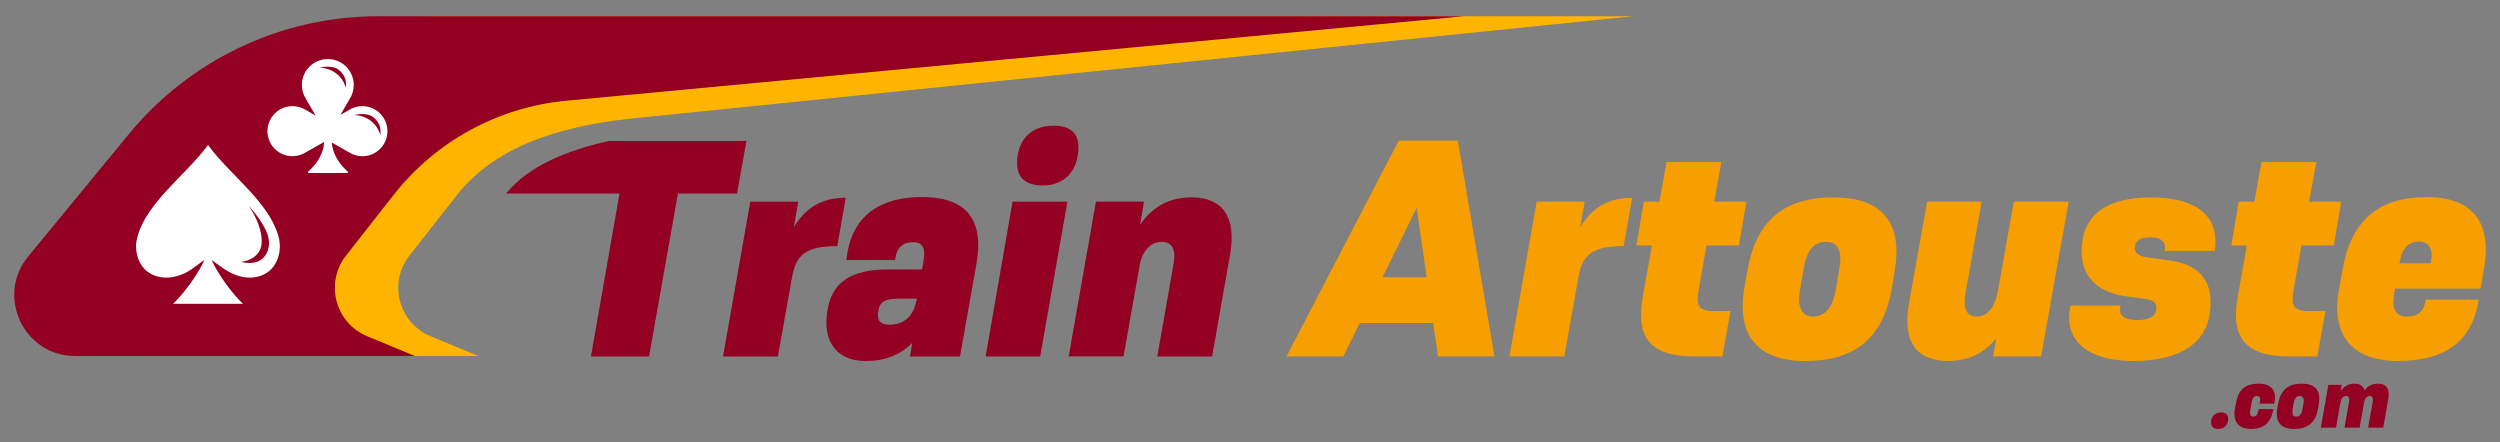
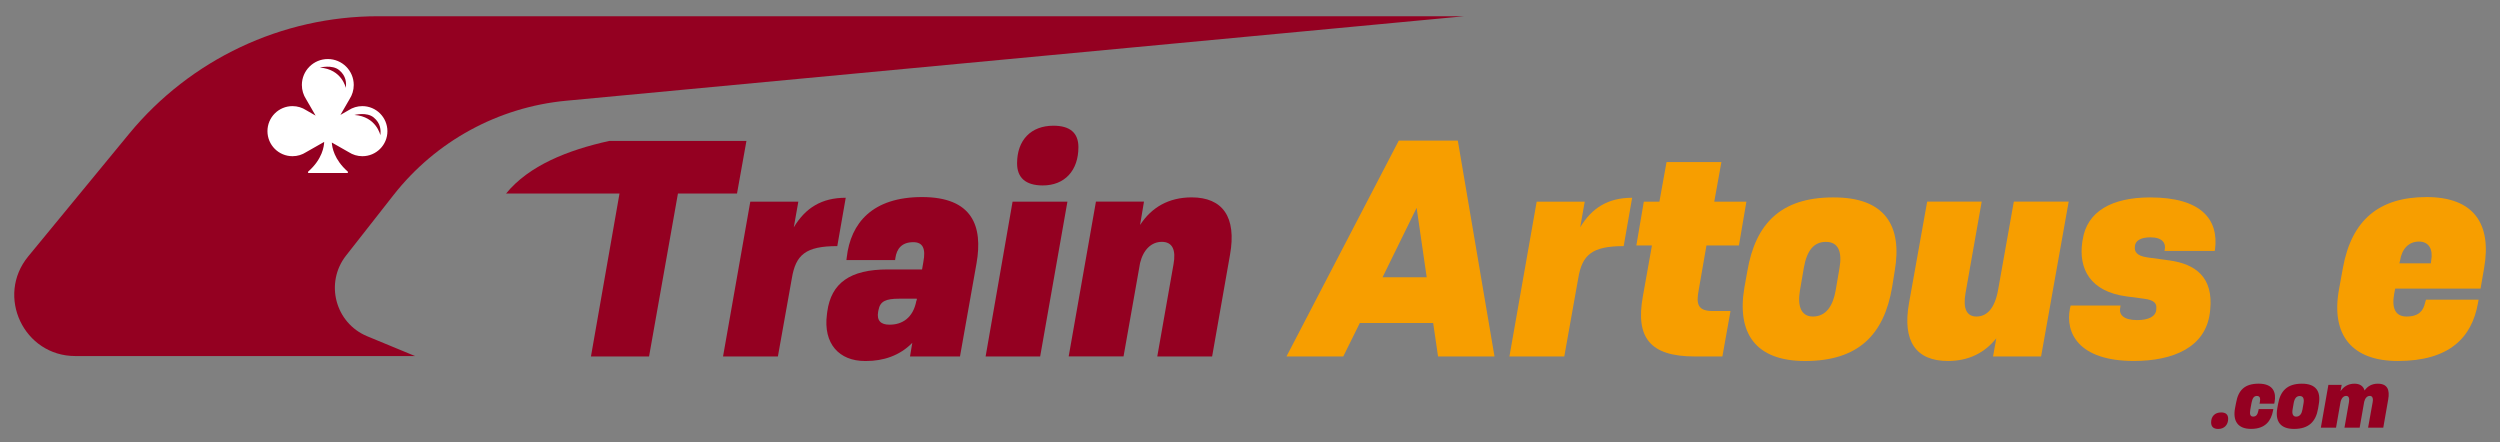
<svg xmlns="http://www.w3.org/2000/svg" version="1.1" id="Layer_2" x="0px" y="0px" viewBox="0 0 968.48 171.39" style="enable-background:new 0 0 968.48 171.39;" xml:space="preserve">
  <rect x="0" y="0" width="968.48" height="171.39" fill="#808080" stroke="none" />
  <style type="text/css">
	.st0{fill:#940021;}
	.st1{fill:#F79E00;}
	.st2{fill:#FFB500;}
	.st3{fill:#FFFFFF;}
</style>
  <g>
    <g>
      <g>
        <path class="st0" d="M196.05,74.97h43.94l-11.06,63.12h22.51l11.19-63.12h22.88l3.65-20.37h-53.17     C219.92,58.16,204.91,64.12,196.05,74.97z" />
        <path class="st0" d="M307.51,88.05c4.53-7.54,10.81-11.44,20.12-11.44l-3.27,18.73c-12.32,0-16.09,3.4-17.6,12.45l-5.41,30.3     H280.1l10.56-59.97h18.61L307.51,88.05z" />
        <path class="st0" d="M378.3,102l-6.41,36.09h-19.36l0.88-5.28c-4.9,5.03-11.32,7.04-17.85,7.04h-0.5     c-9.93,0-16.22-6.66-14.71-18.11l0.13-1.01c1.51-11.06,8.8-16.35,23.39-16.35h13.33l0.5-2.89c1.01-5.28-0.25-7.67-3.9-7.67     c-4.53,0-6.41,2.64-6.92,6.04l-0.13,0.88h-18.86l0.13-1.01c1.51-13.33,9.93-23.39,29.17-23.39     C376.79,76.35,380.81,87.67,378.3,102z M344.72,125.77c4.53,0,9.05-2.39,10.31-9.43h0.13v-0.63h-6.79c-5.28,0-7.42,1.01-8.05,4.4     l-0.13,0.63c-0.63,3.52,1.13,5.03,4.28,5.03H344.72z" />
        <path class="st0" d="M381.82,138.09l10.44-59.97h21.25l-10.56,59.97H381.82z M394.01,63.28c0-9.05,5.41-14.58,14.08-14.58     c6.41,0,9.68,2.77,9.68,8.3c0,9.05-5.28,14.84-13.83,14.84C397.28,71.83,394.01,68.81,394.01,63.28z" />
        <path class="st0" d="M476.49,98.73l-6.92,39.35h-21.25l6.29-35.71c1.01-5.53-0.38-8.68-4.53-8.68c-4.02,0-7.17,3.02-8.42,8.17     l-6.41,36.21H414l10.56-59.97h18.61l-1.51,9.05c4.4-6.79,11.06-10.69,19.99-10.69C473.6,76.48,479.13,84.02,476.49,98.73z" />
      </g>
      <g>
        <path class="st1" d="M557.09,138.09l-1.89-12.95h-28.42l-6.41,12.95h-22l43.5-83.61h22.88l14.21,83.61H557.09z M535.59,107.41     h17.1l-3.9-26.91L535.59,107.41z" />
        <path class="st1" d="M612.16,88.05c4.53-7.54,10.81-11.44,20.12-11.44L629,95.34c-12.32,0-16.09,3.4-17.6,12.45l-5.41,30.3     h-21.25l10.56-59.97h18.61L612.16,88.05z" />
        <path class="st1" d="M661.07,95.09l-3.02,17.35c-1.01,5.28-0.38,8.05,5.41,8.05h6.92l-3.14,17.6h-10.69     c-17.35,0-23.01-7.29-20.12-23.26l3.52-19.74h-6.04l2.89-16.97h6.04l2.77-15.34h21.25l-2.77,15.34h12.45l-2.89,16.97H661.07z" />
        <path class="st1" d="M675.78,111.31l1.13-6.29c3.14-18.36,12.95-28.54,33.19-28.54c20.24-0.13,26.91,11.06,23.89,28.54     l-1.01,6.29c-3.14,18.36-13.08,28.54-33.7,28.54C679.8,139.85,672.76,128.78,675.78,111.31z M711.11,112.56l1.51-8.8     c1.01-5.91-0.25-10.06-5.28-10.06c-4.78,0-7.42,3.52-8.55,10.06l-1.51,8.8c-1.01,5.91,0.38,10.06,5.03,10.06     C707.46,122.62,710.1,118.35,711.11,112.56z" />
        <path class="st1" d="M780.14,78.11h21.25l-10.69,59.97h-18.61l1.26-7.04c-4.4,5.53-10.56,8.8-18.73,8.8     c-12.32,0-17.73-7.54-15.09-22.38l7.04-39.35h21.12l-6.29,35.58c-1.01,5.91,0.5,8.93,4.27,8.93c4.15,0,7.17-3.27,8.42-10.56     L780.14,78.11z" />
        <path class="st1" d="M801.89,119.48l0.25-1.13h19.36l-0.13,0.75c-0.63,2.77,1.26,4.9,6.54,4.9c4.4,0,7.29-1.38,7.42-4.15v-0.25     c0.25-2.01-0.75-3.39-4.9-3.9l-6.66-0.88c-14.08-1.89-18.61-10.69-17.1-21.12l0.13-0.75c1.63-11.06,11.32-16.47,26.15-16.47     c19.99,0,26.53,8.68,25.15,19.99l-0.13,0.75h-19.49l0.13-0.5c0.5-2.51-0.88-4.78-5.53-4.78c-4.15,0-5.78,1.51-6.03,3.27v0.25     c-0.25,1.89,0.5,3.65,4.9,4.27l8.3,1.13c10.31,1.38,17.22,6.54,15.97,19.11l-0.13,1.13c-1.63,13.45-14.21,18.73-29.42,18.73     C805.16,139.85,800,128.91,801.89,119.48z" />
-         <path class="st1" d="M891.54,95.09l-3.02,17.35c-1.01,5.28-0.38,8.05,5.41,8.05h6.92l-3.14,17.6h-10.69     c-17.35,0-23.01-7.29-20.12-23.26l3.52-19.74h-6.03l2.89-16.97h6.03l2.77-15.34h21.25l-2.77,15.34H907l-2.89,16.97H891.54z" />
        <path class="st1" d="M962.32,103.89l-1.38,7.92h-33.07l-0.38,2.01c-1.01,5.41,0.38,8.8,4.78,8.8c4.9,0,6.54-2.39,7.17-5.28     l0.38-1.26h20.37l-0.25,1.38c-2.39,13.45-11.19,22.38-31.06,22.38c-17.6,0-26.03-9.93-22.76-27.79l1.51-8.3     c3.39-18.61,14.08-27.41,32.44-27.41C958.3,76.35,965.34,86.66,962.32,103.89z M929.51,102h12.2l0.13-1.13     c0.75-4.27-0.88-7.29-4.78-7.29c-3.77,0-6.54,2.64-7.29,7.29L929.51,102z" />
      </g>
      <g>
        <path class="st0" d="M856.57,163.63c0-2.33,1.46-3.86,3.89-3.86c1.77,0,2.71,0.8,2.71,2.47c0,2.33-1.5,3.93-3.83,3.93     C857.51,166.17,856.57,165.33,856.57,163.63z" />
        <path class="st0" d="M865.82,158.2l0.42-2.16c0.87-4.94,3.37-7.41,8.76-7.41c5.74,0,6.82,3.51,6.16,7.09l-0.14,0.66h-5.7     l0.14-0.63c0.28-1.6-0.04-2.36-1.18-2.36c-1.11,0-1.7,0.83-2.05,2.64l-0.49,2.71c-0.31,1.84,0.03,2.64,1.11,2.64     c1.25,0,1.74-0.87,2.05-2.36l0.1-0.56h5.67l-0.14,0.73c-0.7,3.65-2.82,6.96-8.45,6.96C866.86,166.17,864.95,163.04,865.82,158.2z     " />
        <path class="st0" d="M882.19,158.27l0.31-1.74c0.87-5.08,3.58-7.89,9.18-7.89c5.6-0.03,7.44,3.06,6.61,7.89l-0.28,1.74     c-0.87,5.08-3.62,7.89-9.32,7.89C883.3,166.17,881.36,163.11,882.19,158.27z M891.96,158.62l0.42-2.43     c0.28-1.63-0.07-2.78-1.46-2.78c-1.32,0-2.05,0.97-2.37,2.78l-0.42,2.43c-0.28,1.63,0.1,2.78,1.39,2.78     C890.96,161.4,891.69,160.22,891.96,158.62z" />
        <path class="st0" d="M925.17,154.76l-1.91,10.92h-5.88l1.77-9.88c0.31-1.7-0.21-2.43-1.11-2.43c-1.04,0-1.81,0.87-2.16,2.23     l-1.77,10.08h-5.88l1.74-9.88c0.28-1.6-0.1-2.43-1.08-2.43c-1.01,0-1.84,0.83-2.19,2.4l-1.74,9.91h-5.88l2.92-16.59h5.15     l-0.45,2.47c1.25-1.84,3.03-2.92,5.39-2.92c2.09,0,3.44,0.9,3.93,2.64c1.15-1.67,2.85-2.64,5.11-2.64     C924.93,148.64,925.83,151.08,925.17,154.76z" />
      </g>
    </g>
    <g>
-       <path class="st2" d="M185.34,137.93H53.73c-19.95,0-30.9-23.21-18.23-38.61l39.08-47.49C98.32,23,133.72,6.29,171.07,6.29h461.67    L248.01,45.57c-26.35,2.48-54.62,9.13-70.96,29.95L158.62,99c-8.29,10.57-4.21,26.14,8.21,31.27L185.34,137.93z" />
      <path class="st0" d="M160.79,137.93H29.17c-19.95,0-30.9-23.21-18.23-38.61l39.08-47.49C73.77,23,109.16,6.29,146.51,6.29h420.74    l-347.9,32.73c-26.35,2.48-50.53,15.68-66.87,36.5L134.06,99c-8.29,10.57-4.21,26.14,8.21,31.27L160.79,137.93z" />
      <g>
-         <path class="st3" d="M75.12,103.64h0.04l4.08-3.04c-2.39,5.5-8.05,13.19-12.19,17.1h27.07c-4.12-3.89-9.77-11.55-12.15-17.01     c0.56,0.42,1.12,0.83,1.68,1.25c3.09,2.3,6.36,4.56,10.2,5.31c2.57,0.5,5.3,0.38,7.74-0.63c6.06-2.51,7.94-9.63,6.17-15.47     c-2-6.62-6.44-12.15-11.03-17.19c-5.38-5.91-11.41-11.32-16.14-17.79C71.54,68.54,54.42,80,52.66,94.84     C52.71,107.96,65.59,110.97,75.12,103.64z" />
        <path class="st0" d="M96.29,79.69c0,0,5.55,5.9,7.31,11c1.76,5.1-0.47,9.56-4.14,10.77c-2.84,0.94-6.12,0-6.12,0     s8.43-0.68,8.05-8.54C101.06,86,96.29,79.69,96.29,79.69z" />
      </g>
      <g>
        <path class="st3" d="M140.36,41.11c-1.94,0-3.75,0.57-5.27,1.56l-3.21,1.85l3.54-6.13c1.02-1.57,1.62-3.45,1.62-5.47     c0-5.55-4.5-10.05-10.05-10.05c-5.55,0-10.05,4.5-10.05,10.05c0,2.02,0.6,3.89,1.62,5.47l3.7,6.4l-3.68-2.12     c-1.52-0.99-3.33-1.56-5.27-1.56c-5.36,0-9.7,4.34-9.7,9.7c0,5.36,4.34,9.7,9.7,9.7c1.94,0,3.75-0.57,5.27-1.56l7-3.98     c-0.04,1.6-0.64,6.62-6.18,11.49c-0.24,0.21-0.06,0.62,0.26,0.57h14.79c0.32,0.04,0.5-0.36,0.26-0.57     c-5.29-4.65-6.08-9.43-6.17-11.25l6.57,3.74c1.52,0.99,3.33,1.56,5.27,1.56c5.36,0,9.7-4.34,9.7-9.7     C150.06,45.45,145.72,41.11,140.36,41.11z" />
        <path class="st0" d="M123.92,26.19c0,0,4.76-1.28,7.48,0.98s2.8,4.91,2.57,6.88C133.97,34.05,132.46,26.8,123.92,26.19z" />
        <path class="st0" d="M137.3,44.54c0,0,4.76-1.28,7.48,0.98s2.8,4.91,2.57,6.88C147.35,52.4,145.84,45.15,137.3,44.54z" />
      </g>
    </g>
  </g>
</svg>